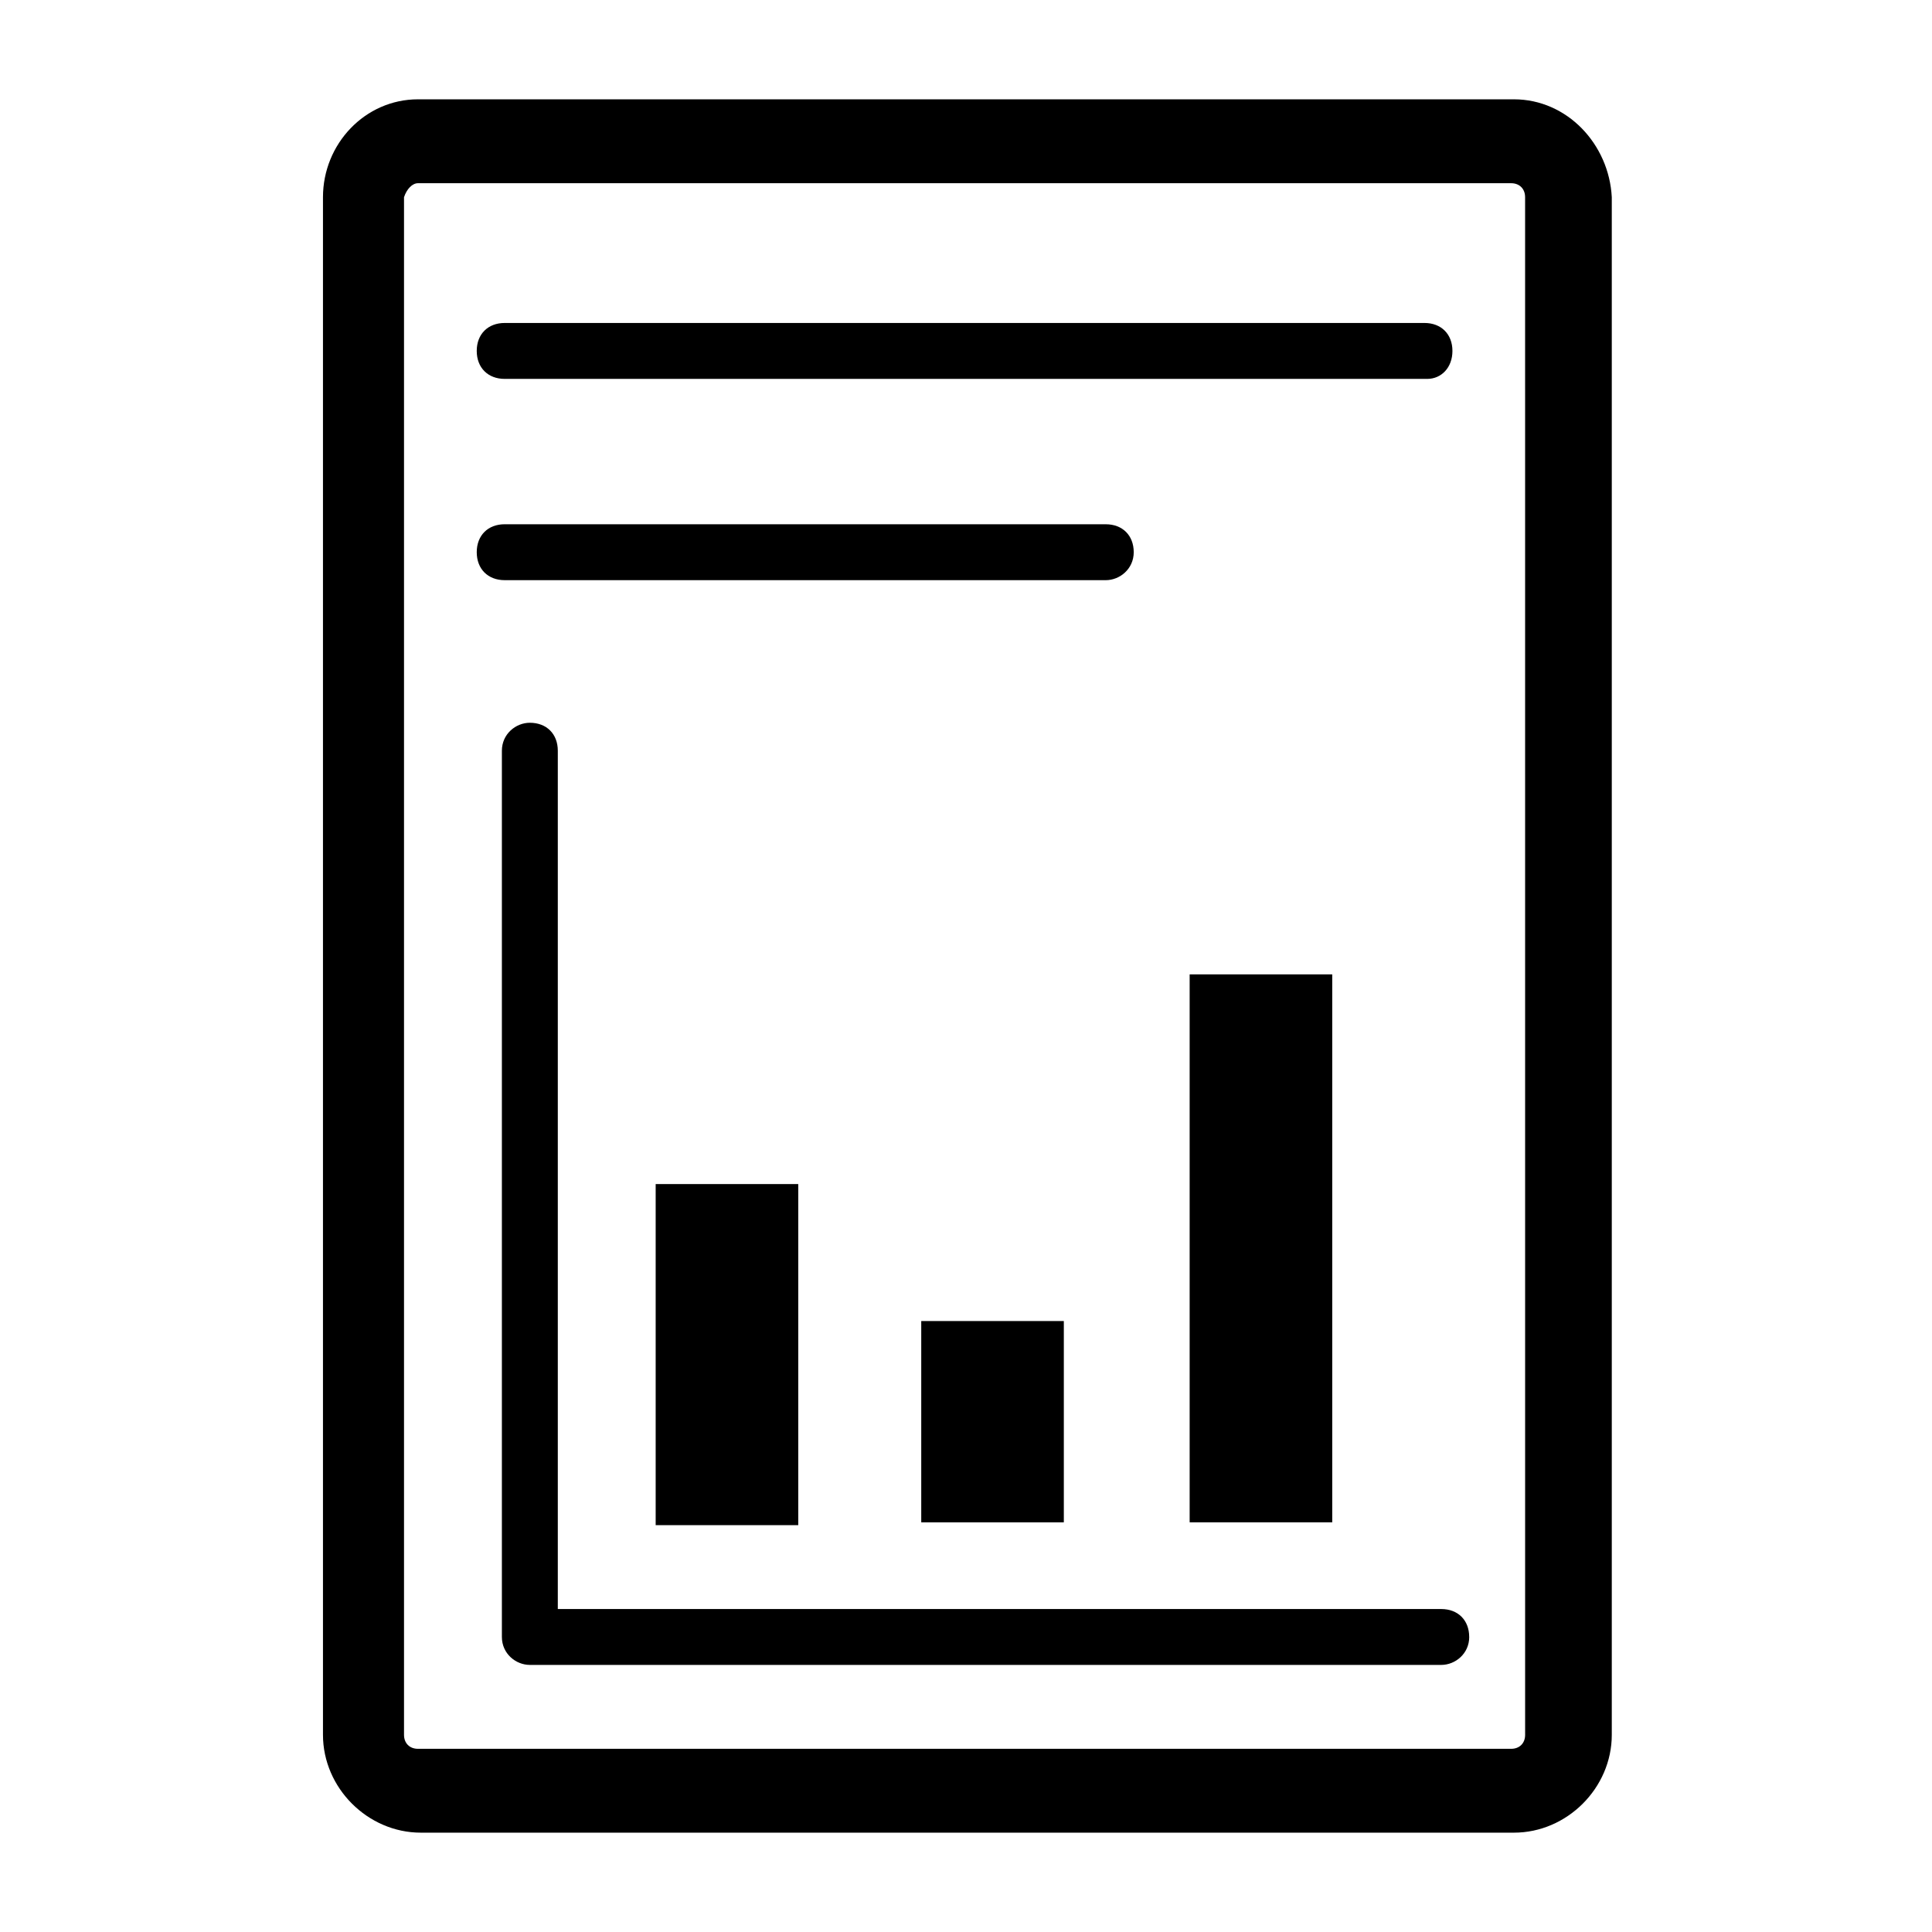
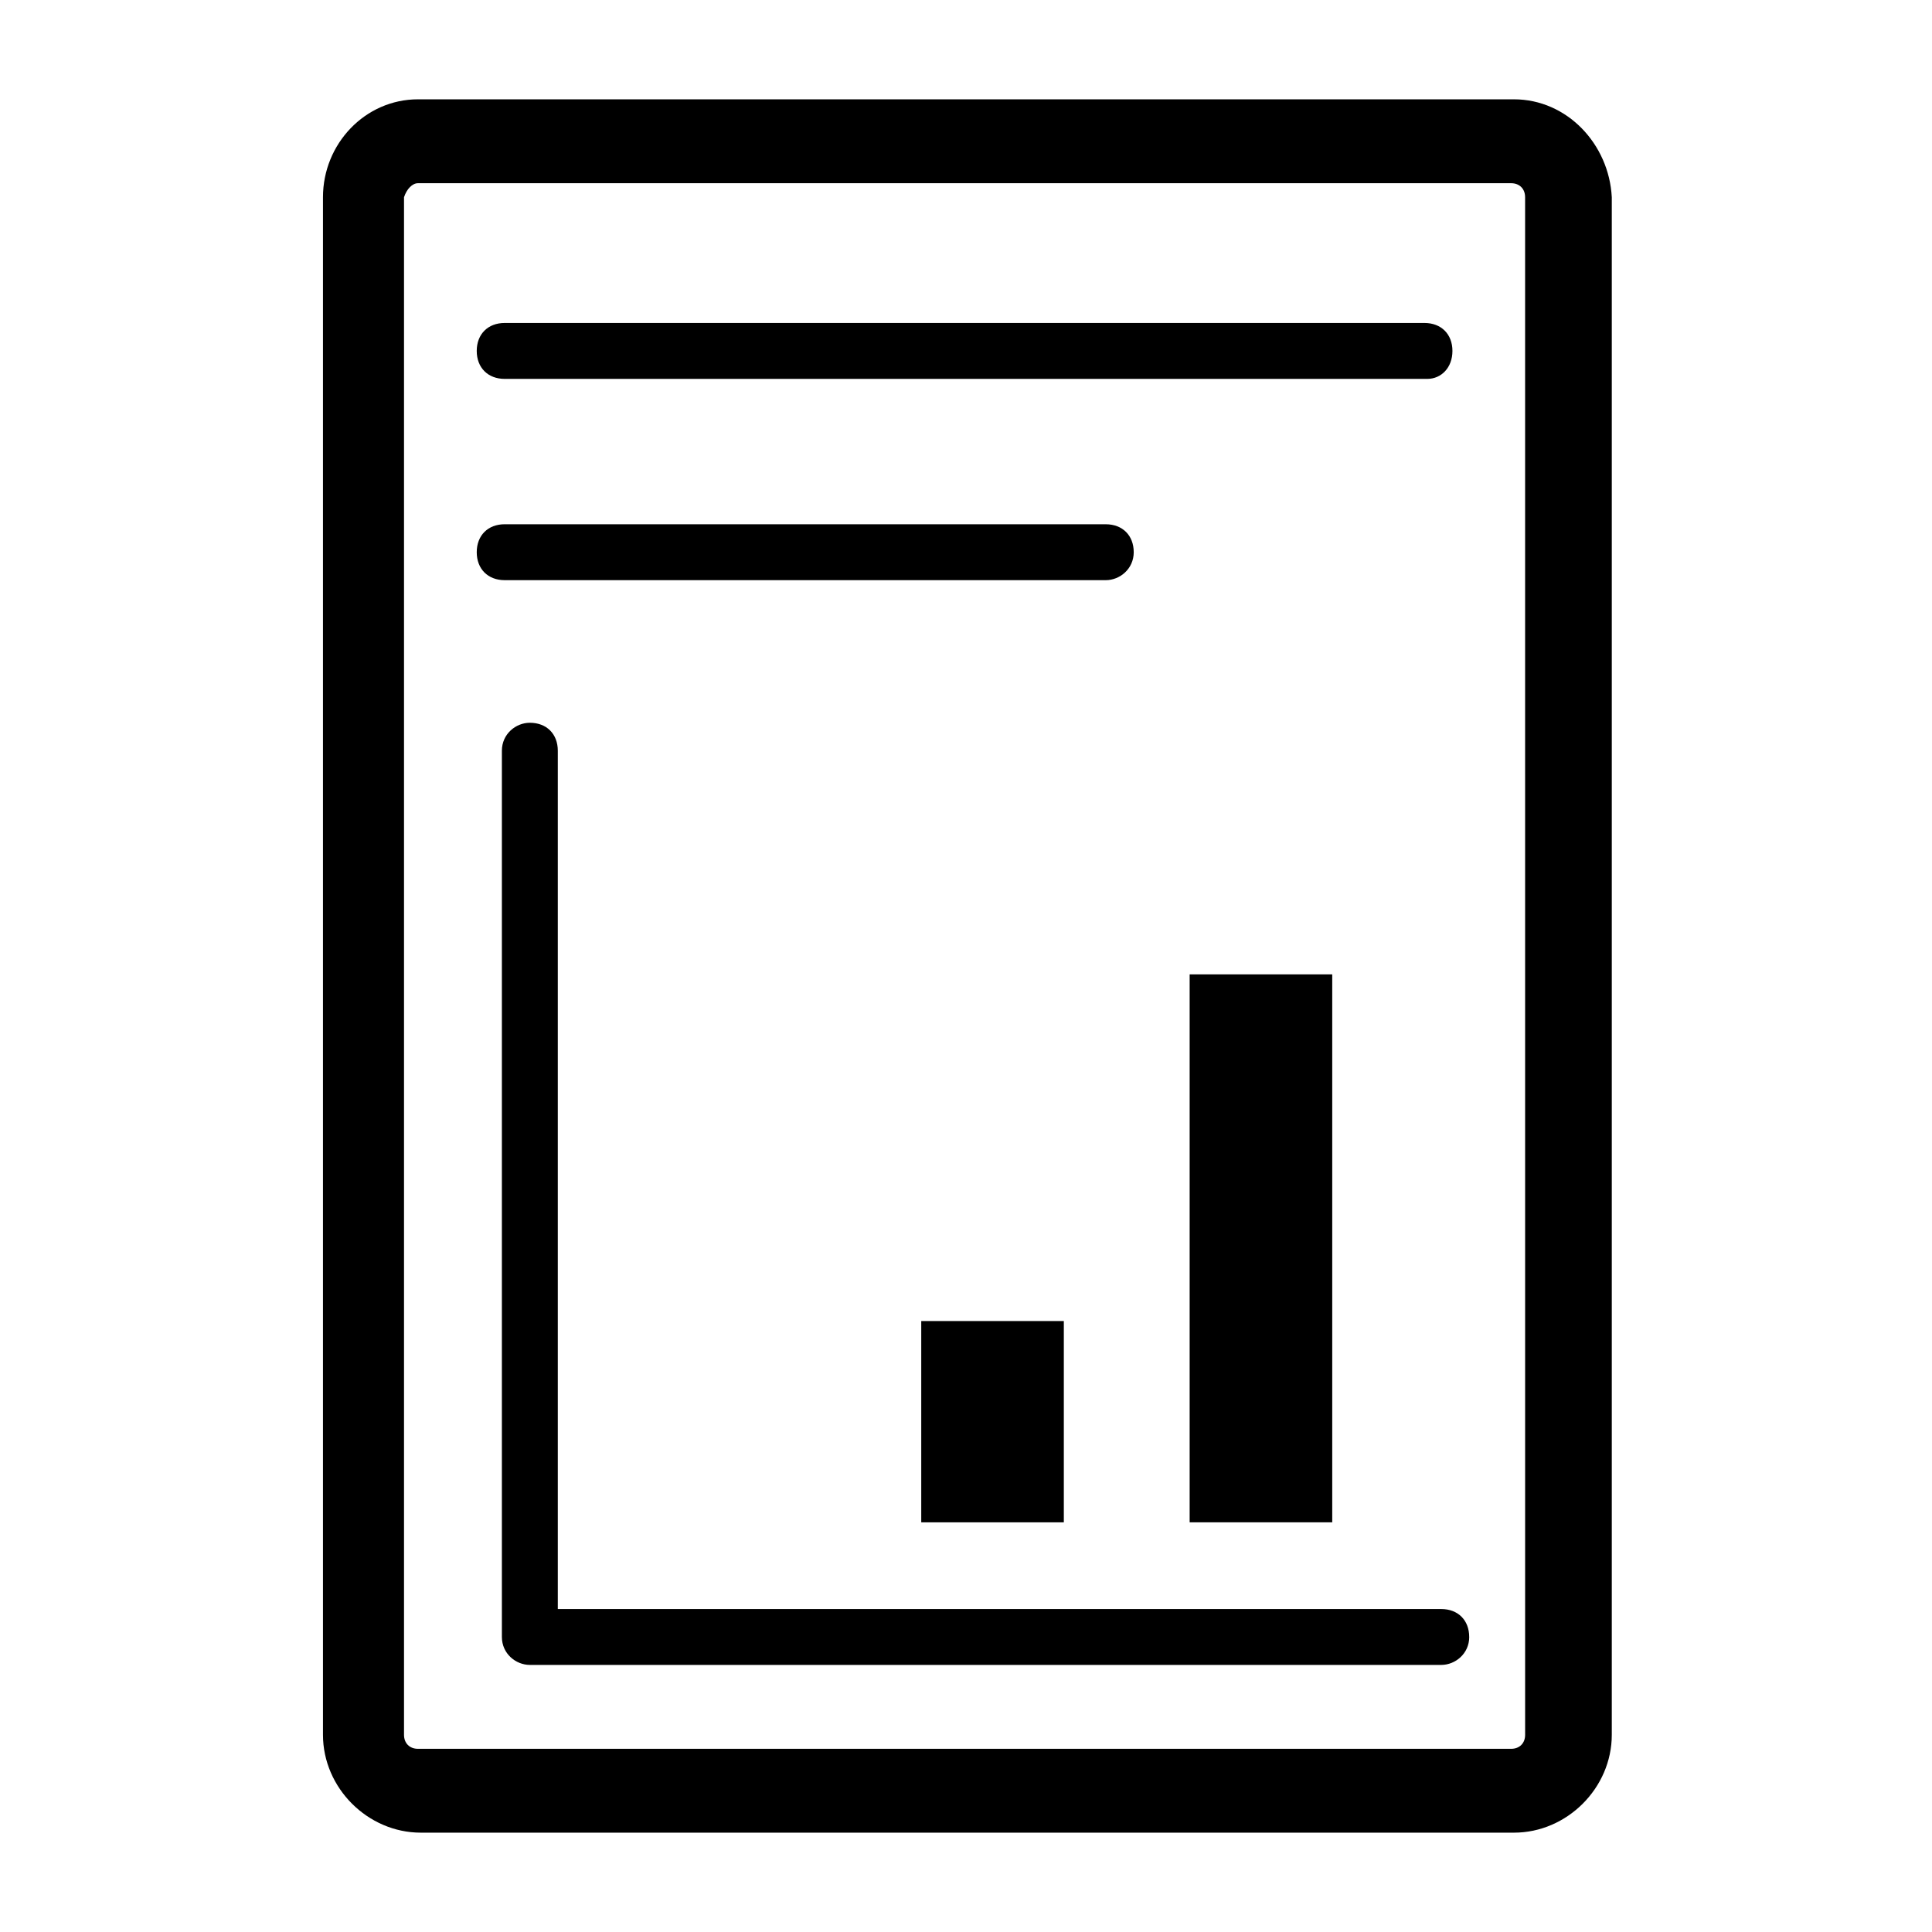
<svg xmlns="http://www.w3.org/2000/svg" fill="#000000" width="800px" height="800px" version="1.1" viewBox="144 144 512 512">
  <g>
    <path d="m545.21 170.32h-290.43c-14.074 0-25.188 11.855-25.188 25.934v407.49c0 14.078 11.855 25.93 25.93 25.93h289.69c14.078 0 25.93-11.855 25.93-25.93v-407.49c-0.738-14.078-11.852-25.934-25.93-25.934zm2.965 433.43c0 2.223-1.48 3.703-3.703 3.703h-289.7c-2.223 0-3.703-1.48-3.703-3.703v-407.49c0.742-2.223 2.223-3.707 3.703-3.707h289.69c2.223 0 3.707 1.484 3.707 3.707z" />
    <path d="m533.36 577.81c0 4.445-3.703 7.41-7.41 7.41h-237.09-2.223-2.223c-3.703 0-7.41-2.965-7.41-7.41v-234.86c0-4.445 3.703-7.41 7.41-7.41 4.445 0 7.41 2.965 7.41 7.41v227.46h234.12c4.445 0 7.41 2.961 7.41 7.406z" />
    <path d="m522.25 244.41h-244.5c-4.445 0-7.41-2.965-7.41-7.41s2.965-7.41 7.41-7.41h243.75c4.445 0 7.41 2.965 7.41 7.41s-2.965 7.41-6.668 7.41z" />
    <path d="m437.04 297.75h-159.29c-4.445 0-7.41-2.965-7.41-7.41s2.965-7.41 7.41-7.41l159.29 0.004c4.445 0 7.41 2.965 7.41 7.41 0 4.445-3.707 7.406-7.41 7.406z" />
-     <path d="m317.76 457.79h37.785v90.391h-37.785z" />
    <path d="m388.14 494.09h37.785v53.344h-37.785z" />
    <path d="m459.27 402.22h37.785v145.21h-37.785z" />
  </g>
</svg>